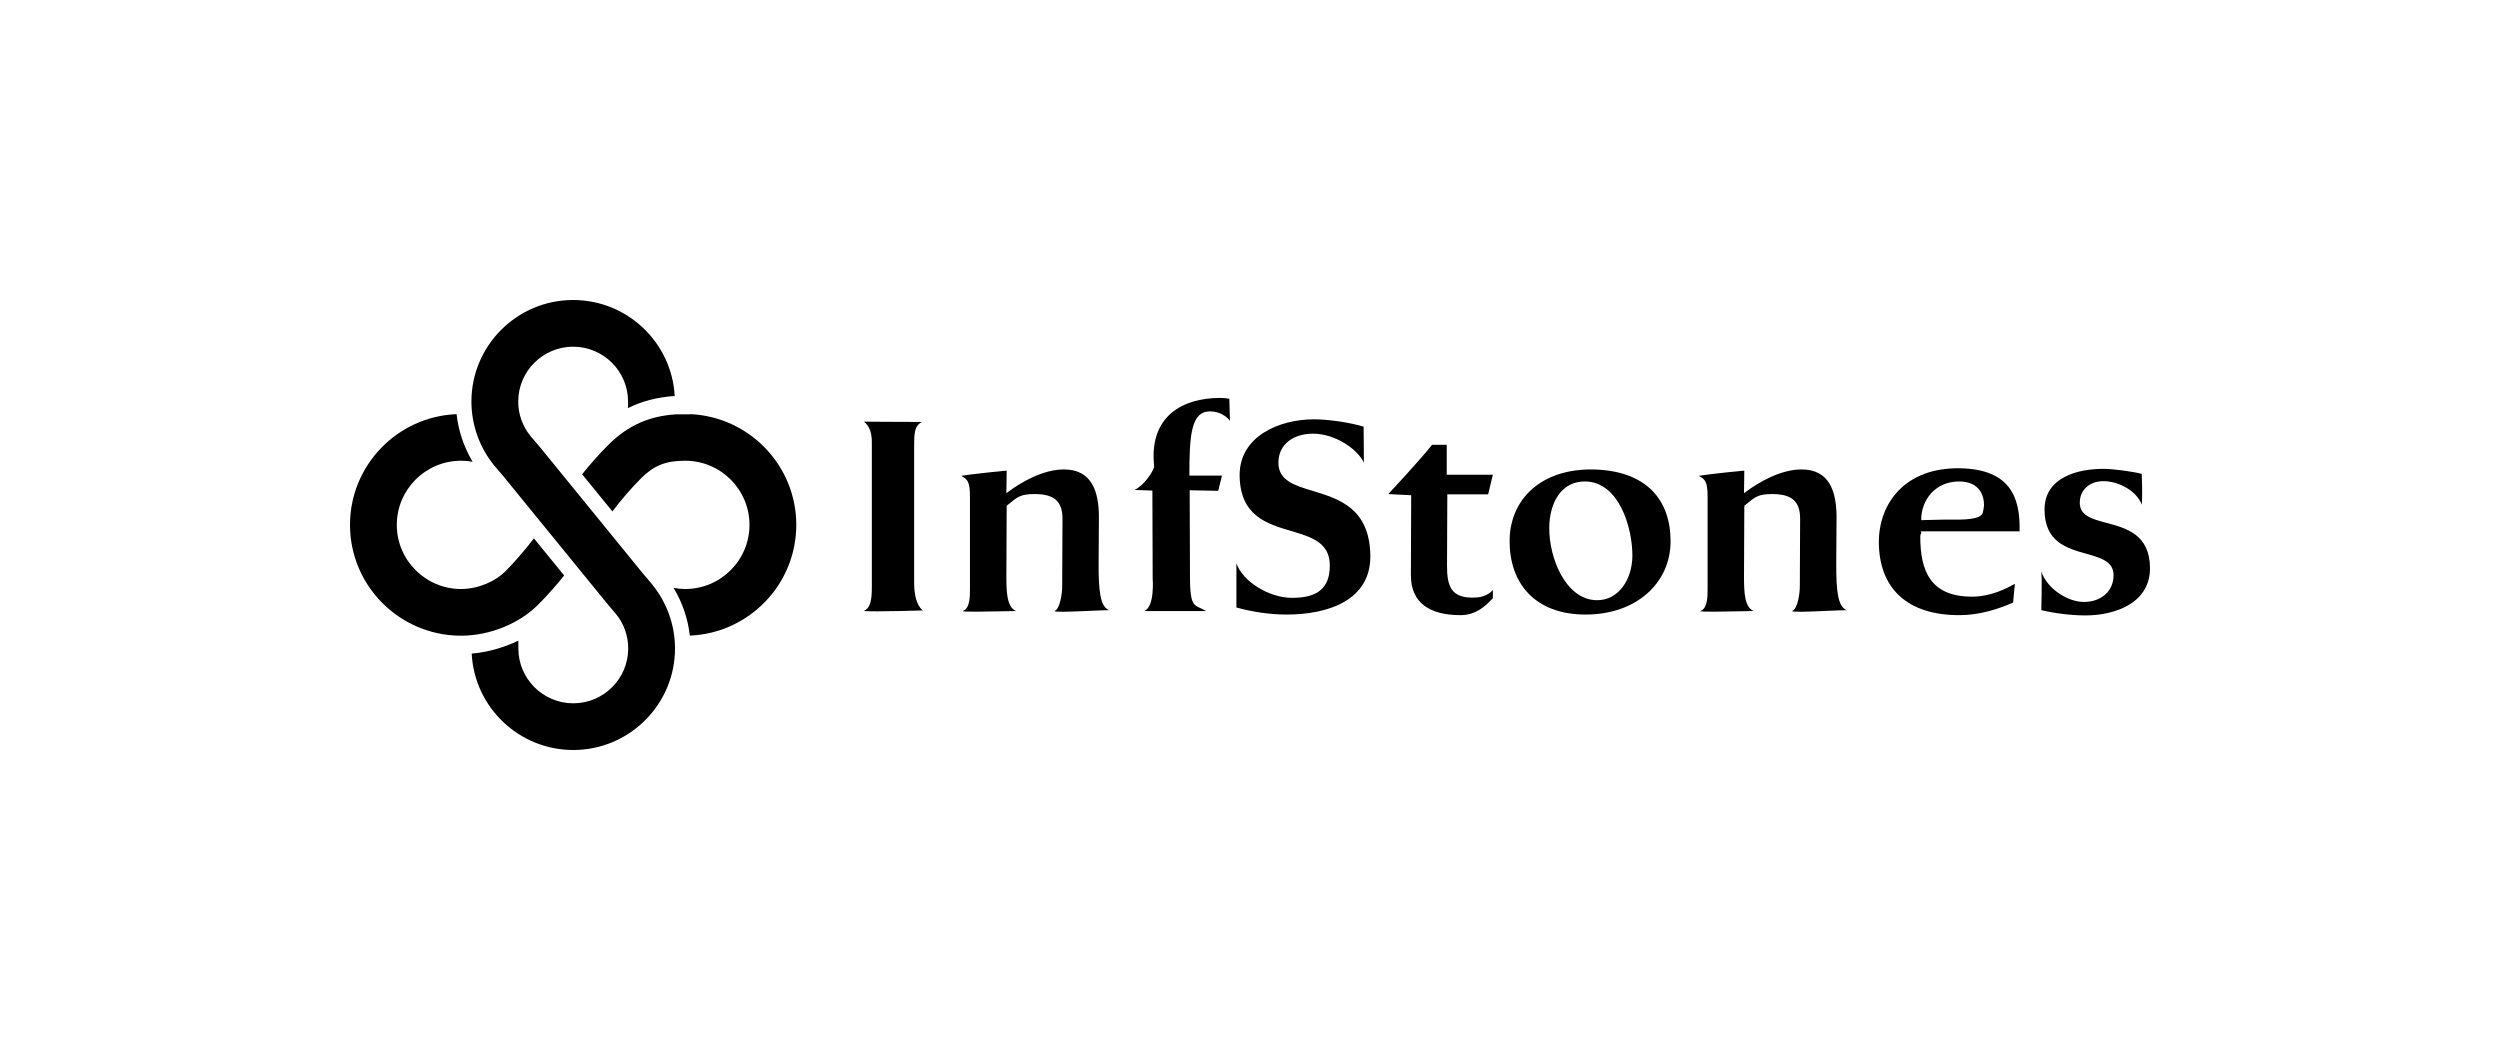
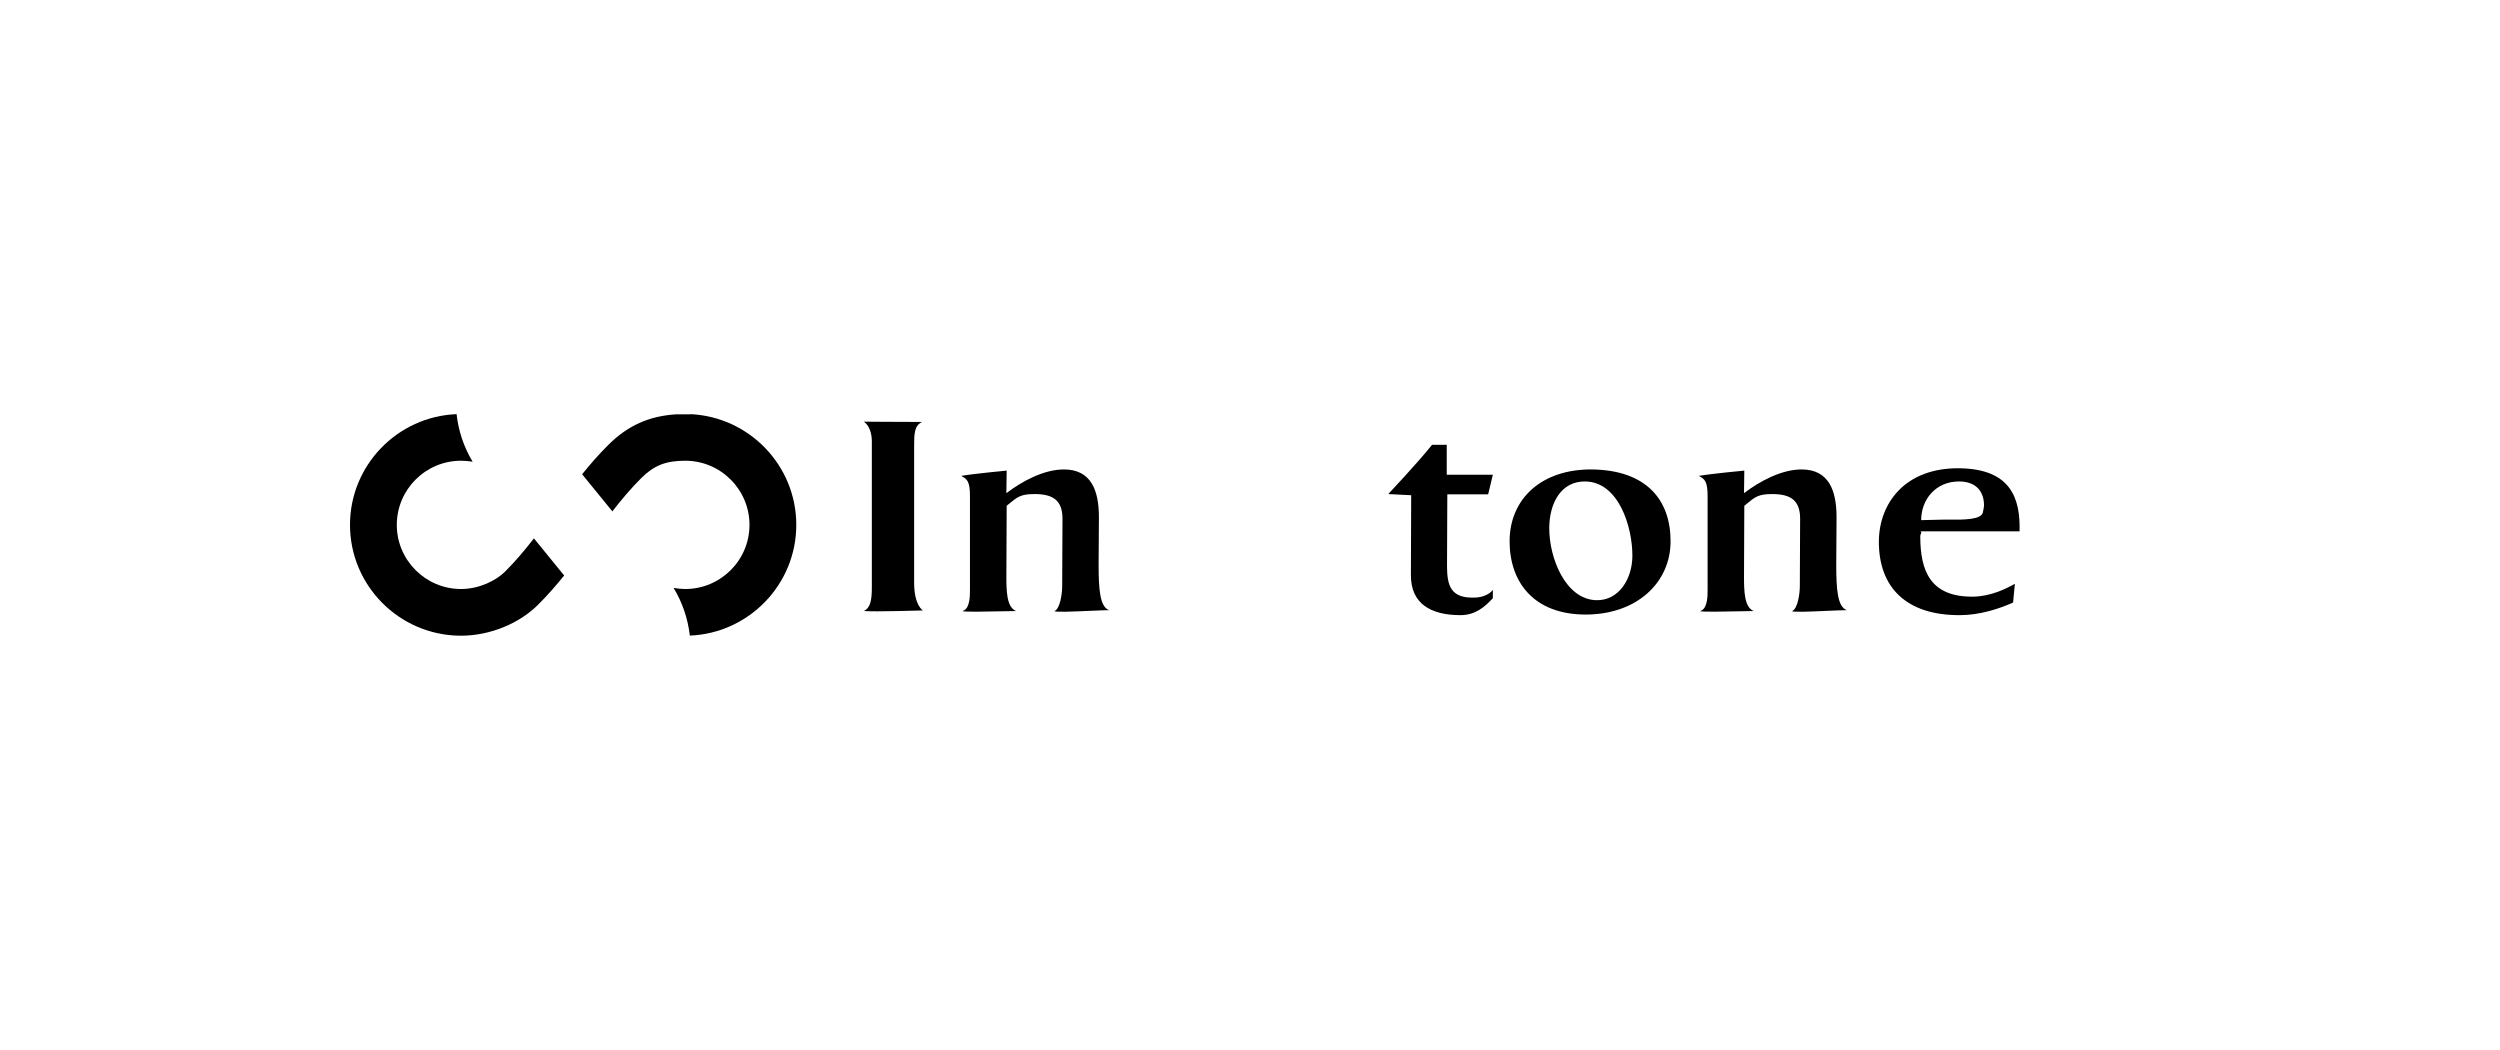
<svg xmlns="http://www.w3.org/2000/svg" width="200" height="84" viewBox="0 0 200 84" fill="none">
-   <path d="M37.714 32.121C37.714 27.643 41.365 24 45.852 24C50.19 24 53.746 27.407 53.976 31.68C52.601 31.77 51.37 32.086 50.245 32.644V32.121C50.245 29.703 48.274 27.736 45.852 27.736C43.429 27.736 41.459 29.703 41.459 32.121C41.459 33.148 41.803 34.109 42.454 34.9L43.175 35.744L51.422 45.864L52.124 46.692C53.338 48.16 54 49.995 54 51.88C54 56.357 50.349 60 45.863 60C41.513 60 37.951 56.577 37.736 52.289C39.022 52.176 40.306 51.813 41.469 51.249V51.88C41.469 54.297 43.44 56.264 45.863 56.264C48.285 56.264 50.256 54.297 50.256 51.88C50.256 50.847 49.909 49.883 49.251 49.089L48.529 48.236L40.284 38.118L39.577 37.291C38.376 35.841 37.714 34.005 37.714 32.121Z" fill="black" />
  <path d="M69.747 46.983C69.747 48.039 69.629 48.625 69.112 48.883C70.006 48.953 73.836 48.836 73.836 48.836C73.836 48.836 73.131 48.461 73.131 46.608V35.773C73.131 34.717 73.131 34.061 73.766 33.756C71.744 33.756 69.112 33.732 69.112 33.732C69.559 34.061 69.747 34.671 69.747 35.327V46.983Z" fill="black" />
  <path d="M84.364 48.883C84.811 48.695 84.975 47.476 84.975 46.913L84.999 41.496C84.999 39.994 84.2 39.525 82.766 39.525C81.659 39.525 81.399 39.742 80.629 40.384L80.534 40.463L80.51 46.092C80.51 47.311 80.534 48.578 81.286 48.883C81.133 48.883 80.787 48.89 80.353 48.9C79.053 48.927 76.974 48.971 77.009 48.883C77.599 48.702 77.597 47.689 77.597 47.155L77.597 47.1V39.713C77.597 38.517 77.385 38.33 76.892 38.071C77.996 37.884 80.534 37.649 80.534 37.649L80.51 39.455C81.732 38.517 83.495 37.555 85.116 37.555C87.325 37.555 87.913 39.291 87.913 41.378C87.913 42.026 87.907 42.655 87.901 43.282L87.901 43.283V43.285C87.895 43.906 87.889 44.524 87.889 45.154C87.889 47.124 87.983 48.554 88.735 48.813C88.43 48.813 87.84 48.839 87.188 48.867C85.882 48.925 84.333 48.992 84.364 48.883Z" fill="black" />
-   <path d="M95.151 38.048C95.151 34.882 95.269 32.912 96.796 32.912C97.877 32.912 98.394 33.662 98.394 33.662L98.347 31.904C98.136 31.856 97.877 31.833 97.619 31.833C94.517 31.833 92.026 33.357 92.308 37.039L92.332 37.344C92.214 37.79 91.509 38.845 90.757 39.197C91.321 39.221 92.191 39.244 92.191 39.244L92.214 46.28C92.214 46.28 92.402 48.554 91.532 48.883H96.491C96.323 48.782 96.173 48.715 96.04 48.655C95.462 48.395 95.198 48.277 95.198 46.163L95.175 39.221L97.455 39.267L97.76 38.048H95.151Z" fill="black" />
-   <path d="M102.93 49.164C101.567 49.164 100.204 48.953 98.912 48.601V45.06C99.405 46.491 101.473 47.828 103.377 47.828C105.398 47.828 106.385 47.053 106.385 45.248C106.385 43.394 104.91 42.958 103.295 42.481C101.354 41.907 99.209 41.273 99.17 38.048C99.147 34.882 102.366 33.545 105.116 33.545C106.291 33.545 108.006 33.803 109.087 34.131C109.087 34.131 109.111 36.007 109.111 37.016C108.664 36.007 106.878 34.694 105.045 34.694C103.447 34.694 102.272 35.562 102.272 37.016C102.272 38.44 103.55 38.828 105.041 39.28C107.109 39.907 109.587 40.658 109.628 44.474C109.651 48.015 106.267 49.164 102.93 49.164Z" fill="black" />
  <path d="M112.872 46.022C112.872 48.273 114.422 49.212 116.843 49.212C118.018 49.212 118.793 48.554 119.428 47.851V47.194C119.17 47.523 118.652 47.781 118.041 47.804C116.091 47.898 115.762 46.913 115.762 45.271L115.786 39.549H119.052L119.428 37.978H115.738V35.585H114.563C113.506 36.922 111.062 39.525 111.062 39.525L112.895 39.619L112.872 46.022Z" fill="black" />
  <path fill-rule="evenodd" clip-rule="evenodd" d="M126.854 49.164C122.718 49.164 120.768 46.585 120.768 43.301C120.768 39.924 123.306 37.508 127.395 37.556C131.695 37.626 133.646 39.971 133.646 43.301C133.646 46.631 130.92 49.164 126.854 49.164ZM126.854 38.517C124.857 38.47 123.94 40.299 123.94 42.269C123.94 44.638 125.232 47.945 127.7 48.015C129.51 48.062 130.591 46.303 130.591 44.45C130.591 42.152 129.51 38.587 126.854 38.517Z" fill="black" />
  <path d="M143.986 46.913C143.986 47.476 143.822 48.695 143.375 48.883C143.344 48.992 144.893 48.925 146.2 48.867C146.851 48.839 147.442 48.813 147.747 48.813C146.995 48.554 146.9 47.124 146.9 45.154C146.9 44.524 146.906 43.906 146.912 43.285L146.912 43.283C146.918 42.656 146.924 42.026 146.924 41.378C146.924 39.291 146.337 37.555 144.127 37.555C142.506 37.555 140.743 38.517 139.521 39.455L139.545 37.649C139.545 37.649 137.007 37.884 135.903 38.071C136.396 38.33 136.608 38.517 136.608 39.713V47.1L136.608 47.155C136.609 47.689 136.61 48.702 136.02 48.883C135.985 48.971 138.064 48.927 139.364 48.9C139.798 48.89 140.144 48.883 140.297 48.883C139.545 48.578 139.521 47.311 139.521 46.092L139.545 40.463L139.642 40.383C140.411 39.742 140.671 39.525 141.777 39.525C143.211 39.525 144.01 39.994 144.01 41.496L143.986 46.913Z" fill="black" />
  <path fill-rule="evenodd" clip-rule="evenodd" d="M153.646 42.504C153.727 42.585 153.707 42.627 153.675 42.693C153.652 42.742 153.622 42.803 153.622 42.903C153.622 45.67 154.421 47.757 157.828 47.733C159.285 47.711 160.484 47.1 161.189 46.702L161.048 48.203C159.943 48.695 158.393 49.212 156.794 49.212C152.517 49.234 150.309 47.007 150.309 43.348C150.309 40.299 152.377 37.391 156.794 37.462C160.86 37.532 161.635 39.854 161.565 42.504H153.646ZM156.724 38.517C154.844 38.517 153.693 39.971 153.693 41.612L155.596 41.566C155.698 41.562 155.851 41.564 156.036 41.567C156.913 41.58 158.492 41.603 158.627 41.003L158.638 40.952C158.667 40.81 158.721 40.543 158.721 40.44C158.721 39.314 158.087 38.517 156.724 38.517Z" fill="black" />
-   <path d="M163.304 48.812C164.409 49.071 165.701 49.234 166.829 49.234C169.273 49.234 172.046 48.203 171.999 45.388C171.959 42.748 170.092 42.25 168.522 41.831C167.373 41.524 166.383 41.26 166.383 40.229C166.383 39.174 167.182 38.493 168.263 38.493C169.509 38.493 170.918 39.267 171.341 40.369C171.412 39.713 171.341 37.907 171.341 37.907C170.59 37.719 169.062 37.508 168.263 37.508C166.242 37.508 163.563 38.165 163.563 40.768C163.563 43.364 165.36 43.868 166.904 44.301C168.066 44.628 169.085 44.913 169.085 46.022C169.085 47.311 168.075 48.156 166.712 48.156C165.396 48.156 163.751 47.077 163.304 45.717C163.375 46.444 163.304 48.812 163.304 48.812Z" fill="black" />
  <path d="M36.988 50.856C39.224 50.828 41.536 49.885 43.046 48.378C43.803 47.624 44.488 46.837 45.133 46.039L42.714 43.07C41.989 44.003 41.24 44.897 40.399 45.736C39.708 46.426 38.354 47.121 36.886 47.121C34.051 47.121 31.744 44.819 31.744 41.99C31.744 39.16 34.051 36.858 36.886 36.858C37.202 36.858 37.51 36.886 37.81 36.938C37.112 35.775 36.674 34.476 36.527 33.131C31.793 33.32 28 37.22 28 41.99C28 46.845 31.93 50.799 36.782 50.856H36.988Z" fill="black" />
  <path d="M55.234 33.145V33.132C59.941 33.35 63.703 37.239 63.703 41.99C63.703 46.757 59.915 50.655 55.186 50.849C55.035 49.499 54.591 48.195 53.886 47.031C54.195 47.09 54.509 47.121 54.817 47.121C57.652 47.121 59.959 44.819 59.959 41.99C59.959 39.16 57.652 36.858 54.817 36.858C53.269 36.858 52.317 37.233 51.304 38.243C50.463 39.084 49.713 39.976 48.989 40.909L46.57 37.94C47.214 37.143 47.9 36.356 48.657 35.601C50.212 34.049 51.918 33.278 54.111 33.145H55.234Z" fill="black" />
</svg>